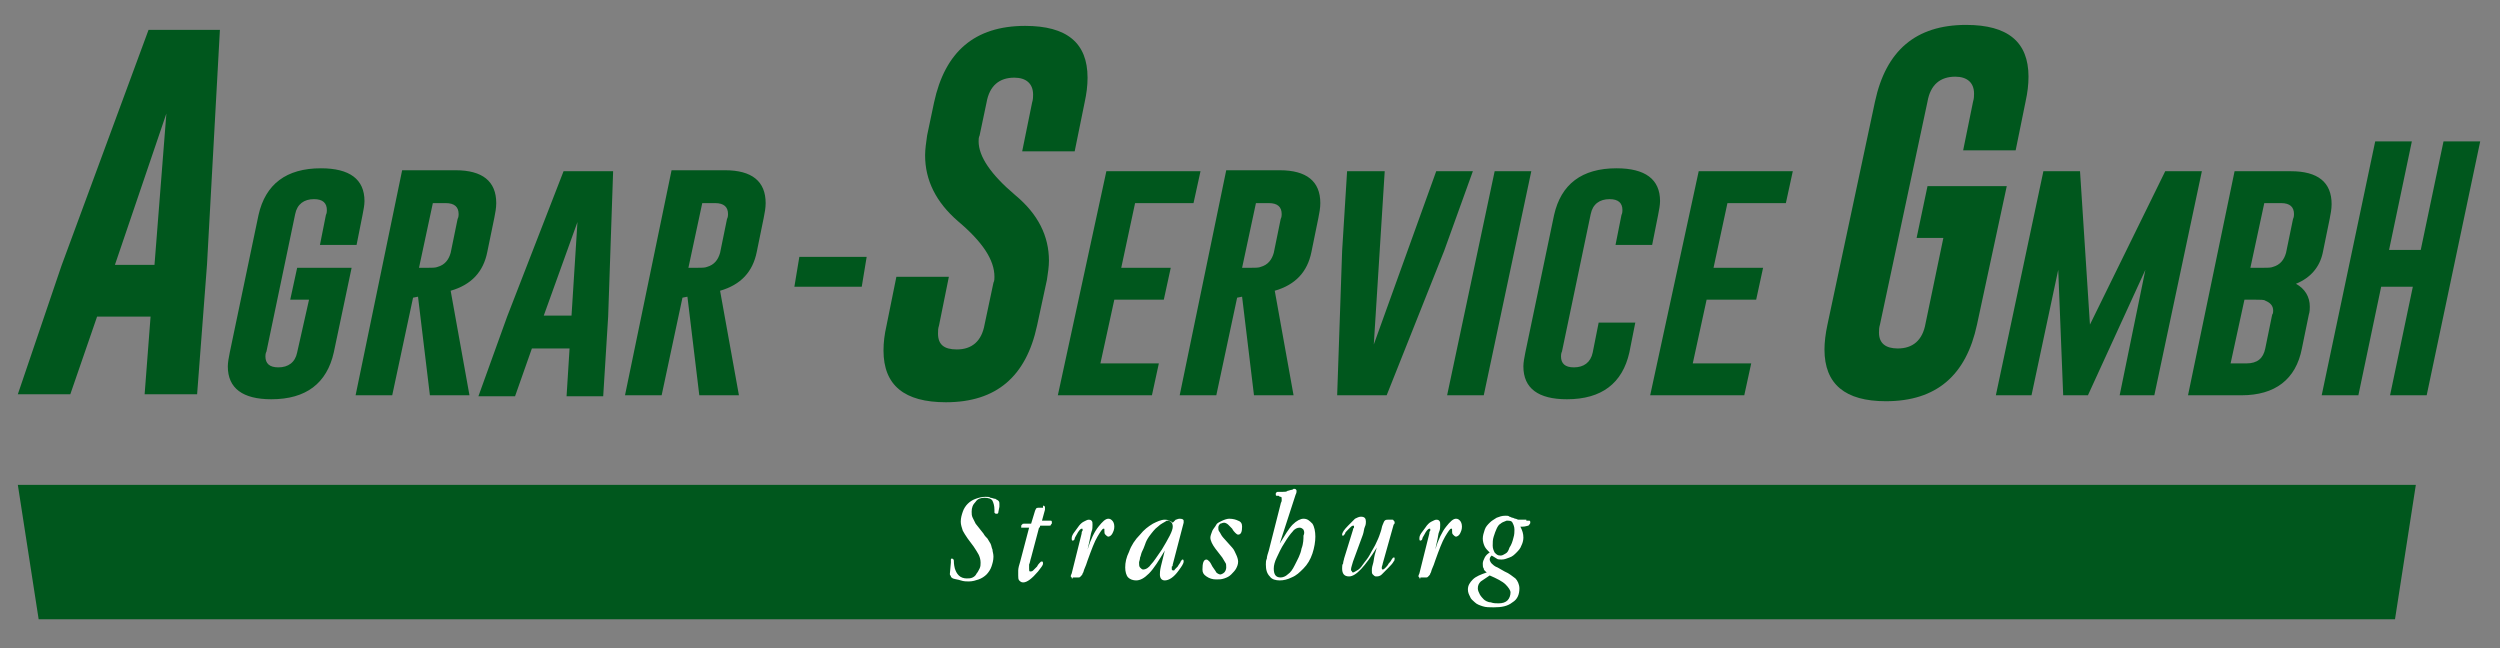
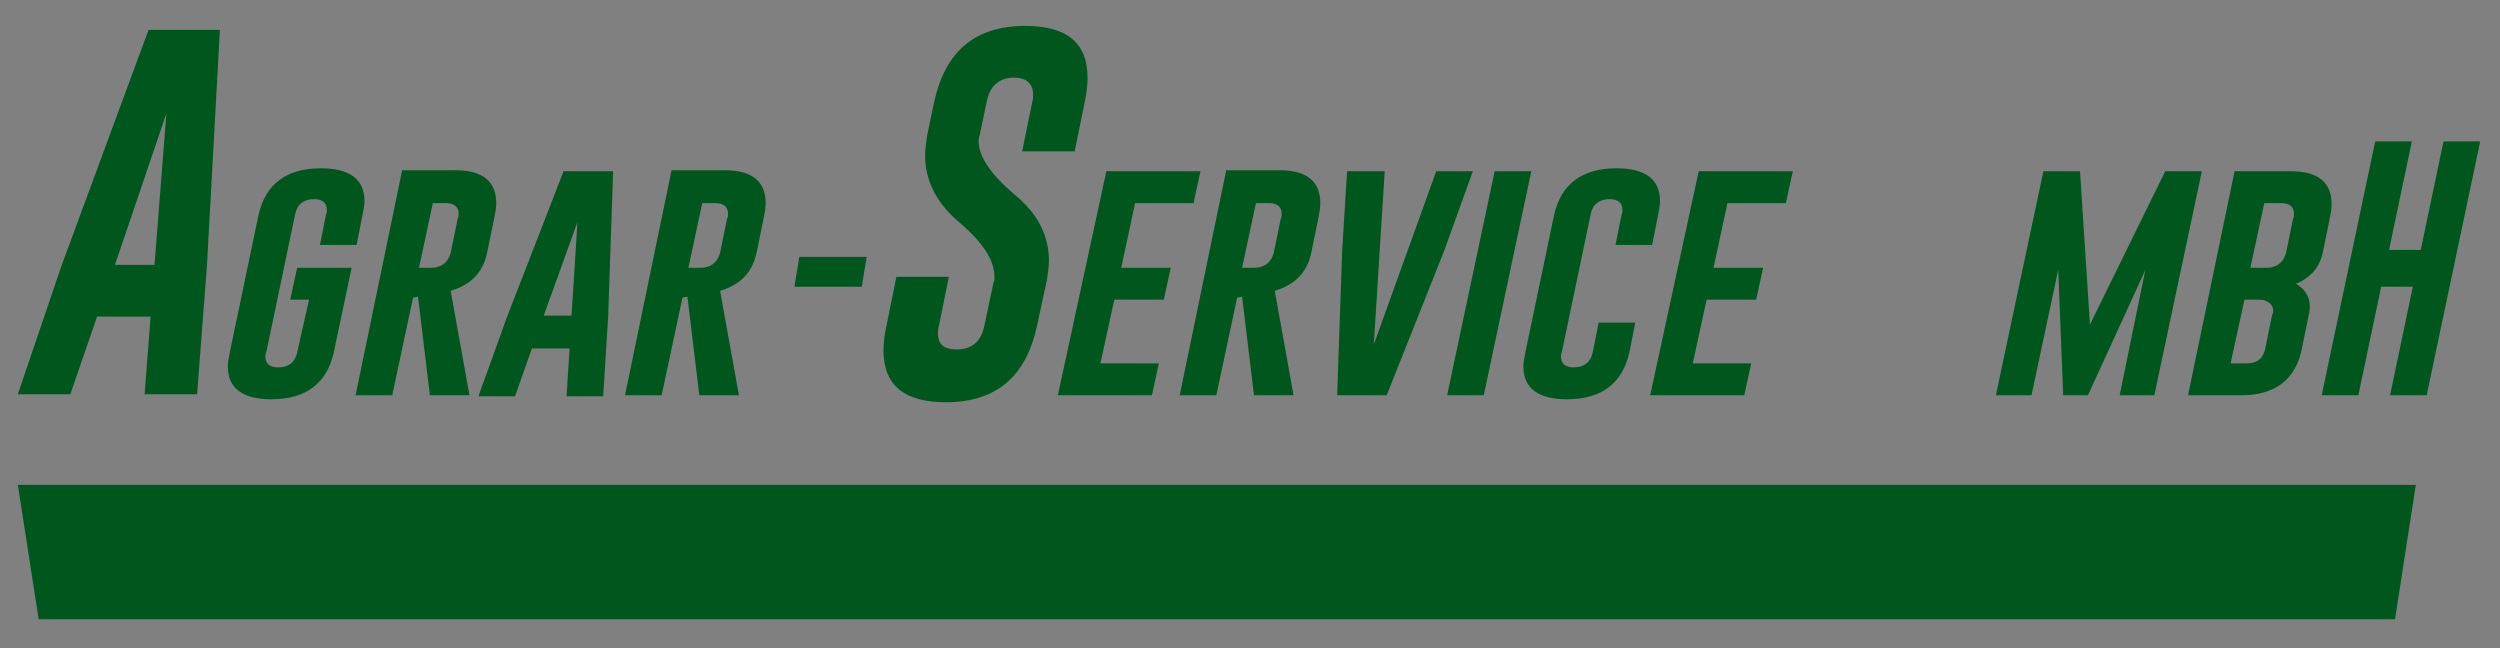
<svg xmlns="http://www.w3.org/2000/svg" width="189pt" height="49pt" viewBox="0 0 189 49" version="1.1">
  <rect x="0" y="0" width="189" height="49" fill="#808080" stroke="none" />
  <defs>
    <clipPath id="clip1">
-       <path d="M 17 10 L 187.504 10 L 187.504 31 L 17 31 Z M 17 10 " />
+       <path d="M 17 10 L 187.504 10 L 187.504 31 L 17 31 Z " />
    </clipPath>
    <clipPath id="clip2">
      <path d="M 66 1.809 L 83 1.809 L 83 31 L 66 31 Z M 66 1.809 " />
    </clipPath>
    <clipPath id="clip3">
      <path d="M 137 1.809 L 154 1.809 L 154 31 L 137 31 Z M 137 1.809 " />
    </clipPath>
  </defs>
  <g id="surface1">
    <g clip-path="url(#clip1)" clip-rule="nonzero">
      <path style=" stroke:none;fill-rule:nonzero;fill:rgb(0%,34.118%,11.373%);fill-opacity:1;" d="M 175.52 29.883 L 178.293 29.883 L 180.016 21.676 L 182.41 21.676 L 180.688 29.883 L 183.457 29.883 L 187.504 10.688 L 184.73 10.688 L 183.008 18.895 L 180.613 18.895 L 182.336 10.688 L 179.566 10.688 Z M 170.504 22.656 C 170.879 22.656 171.18 22.656 171.254 22.73 C 171.629 22.883 171.852 23.109 171.852 23.484 C 171.852 23.559 171.852 23.711 171.777 23.785 L 171.254 26.344 C 171.102 27.098 170.652 27.473 169.832 27.473 L 168.633 27.473 L 169.68 22.656 Z M 172.453 15.355 C 173.125 15.355 173.426 15.656 173.426 16.184 C 173.426 16.258 173.426 16.41 173.352 16.559 L 172.824 19.117 C 172.676 19.645 172.375 20.023 171.852 20.172 C 171.703 20.246 171.402 20.246 171.027 20.246 L 170.129 20.246 L 171.18 15.355 Z M 165.414 29.883 L 169.457 29.883 C 172.004 29.883 173.574 28.676 174.023 26.344 L 174.547 23.785 C 174.621 23.559 174.621 23.332 174.621 23.184 C 174.621 22.43 174.25 21.828 173.574 21.453 C 174.699 21 175.371 20.172 175.598 19.117 L 176.121 16.559 C 176.195 16.184 176.27 15.809 176.27 15.43 C 176.27 13.773 175.223 12.945 173.199 12.945 L 168.934 12.945 Z M 157.25 12.945 L 154.48 12.945 L 150.887 29.883 L 153.582 29.883 L 155.602 20.398 L 155.977 29.883 L 157.848 29.883 L 162.191 20.398 L 160.246 29.883 L 162.867 29.883 L 166.461 12.945 L 163.691 12.945 L 158 24.539 Z M 124.754 29.883 L 131.867 29.883 L 132.391 27.473 L 127.973 27.473 L 129.02 22.656 L 132.766 22.656 L 133.289 20.246 L 129.543 20.246 L 130.594 15.355 L 135.012 15.355 L 135.535 12.945 L 128.422 12.945 Z M 123.629 24.387 L 120.859 24.387 L 120.41 26.645 C 120.258 27.398 119.734 27.773 118.984 27.773 C 118.312 27.773 118.012 27.473 118.012 26.945 C 118.012 26.871 118.012 26.719 118.086 26.57 L 120.258 16.184 C 120.41 15.43 120.934 15.055 121.684 15.055 C 122.355 15.055 122.656 15.355 122.656 15.883 C 122.656 15.957 122.656 16.109 122.582 16.258 L 122.133 18.516 L 124.902 18.516 L 125.352 16.258 C 125.426 15.883 125.5 15.504 125.5 15.203 C 125.5 13.551 124.379 12.723 122.207 12.723 C 119.586 12.723 118.012 13.926 117.488 16.258 L 115.316 26.645 C 115.242 27.02 115.168 27.398 115.168 27.699 C 115.168 29.355 116.289 30.184 118.461 30.184 C 121.082 30.184 122.656 28.977 123.18 26.645 Z M 109.402 29.883 L 112.172 29.883 L 115.766 12.945 L 112.996 12.945 Z M 109.176 18.969 L 111.348 12.945 L 108.578 12.945 L 103.859 26.043 L 104.684 12.945 L 101.84 12.945 L 101.465 18.969 L 101.09 29.883 L 104.832 29.883 Z M 95.922 15.355 C 96.598 15.355 96.895 15.656 96.895 16.184 C 96.895 16.258 96.895 16.41 96.82 16.559 L 96.297 19.117 C 96.148 19.645 95.848 20.023 95.324 20.172 C 95.176 20.246 94.875 20.246 94.5 20.246 L 93.902 20.246 L 94.949 15.355 Z M 89.184 29.883 L 91.953 29.883 L 93.527 22.504 L 93.902 22.43 L 94.801 29.883 L 97.793 29.883 L 96.371 21.98 C 97.945 21.527 98.844 20.547 99.145 19.043 L 99.668 16.484 C 99.742 16.109 99.816 15.73 99.816 15.355 C 99.816 13.699 98.77 12.871 96.746 12.871 L 92.703 12.871 Z M 79.973 29.883 L 87.086 29.883 L 87.609 27.473 L 83.191 27.473 L 84.242 22.656 L 87.984 22.656 L 88.508 20.246 L 84.766 20.246 L 85.812 15.355 L 90.23 15.355 L 90.758 12.945 L 83.641 12.945 Z M 65.148 21.676 L 65.52 19.418 L 60.43 19.418 L 60.055 21.676 Z M 54.062 15.355 C 54.738 15.355 55.039 15.656 55.039 16.184 C 55.039 16.258 55.039 16.41 54.961 16.559 L 54.438 19.117 C 54.289 19.645 53.988 20.023 53.465 20.172 C 53.316 20.246 53.016 20.246 52.641 20.246 L 52.043 20.246 L 53.09 15.355 Z M 47.25 29.883 L 50.02 29.883 L 51.594 22.504 L 51.969 22.43 L 52.867 29.883 L 55.863 29.883 L 54.438 21.98 C 56.012 21.527 56.91 20.547 57.211 19.043 L 57.734 16.484 C 57.809 16.109 57.883 15.73 57.883 15.355 C 57.883 13.699 56.836 12.871 54.812 12.871 L 50.77 12.871 Z M 41.109 23.859 L 43.656 16.785 L 43.207 23.859 Z M 46.352 12.945 L 42.605 12.945 L 38.34 23.934 L 36.168 29.957 L 38.938 29.957 L 40.211 26.344 L 43.059 26.344 L 42.832 29.957 L 45.602 29.957 L 45.977 23.934 Z M 33.695 15.355 C 34.371 15.355 34.672 15.656 34.672 16.184 C 34.672 16.258 34.672 16.41 34.594 16.559 L 34.07 19.117 C 33.922 19.645 33.621 20.023 33.098 20.172 C 32.949 20.246 32.648 20.246 32.273 20.246 L 31.676 20.246 L 32.723 15.355 Z M 26.883 29.883 L 29.652 29.883 L 31.227 22.504 L 31.602 22.43 L 32.5 29.883 L 35.492 29.883 L 34.07 21.98 C 35.645 21.527 36.543 20.547 36.84 19.043 L 37.367 16.484 C 37.441 16.109 37.516 15.73 37.516 15.355 C 37.516 13.699 36.469 12.871 34.445 12.871 L 30.402 12.871 Z M 26.582 20.246 L 22.465 20.246 L 21.941 22.656 L 23.363 22.656 L 22.465 26.645 C 22.316 27.398 21.789 27.773 21.043 27.773 C 20.367 27.773 20.066 27.473 20.066 26.945 C 20.066 26.871 20.066 26.719 20.145 26.57 L 22.316 16.184 C 22.465 15.43 22.988 15.055 23.738 15.055 C 24.41 15.055 24.711 15.355 24.711 15.883 C 24.711 15.957 24.711 16.109 24.637 16.258 L 24.188 18.516 L 26.957 18.516 L 27.406 16.258 C 27.48 15.883 27.555 15.504 27.555 15.203 C 27.555 13.551 26.434 12.723 24.262 12.723 C 21.641 12.723 20.066 13.926 19.543 16.258 L 17.371 26.645 C 17.297 27.02 17.223 27.398 17.223 27.699 C 17.223 29.355 18.348 30.184 20.516 30.184 C 23.137 30.184 24.711 28.977 25.234 26.645 Z M 26.582 20.246 " />
    </g>
    <path style=" stroke:none;fill-rule:nonzero;fill:rgb(0%,34.118%,11.373%);fill-opacity:1;" d="M 1.348 36.656 L 2.922 46.816 L 181.062 46.816 L 182.637 36.656 Z M 1.348 36.656 " />
-     <path style=" stroke:none;fill-rule:nonzero;fill:rgb(100%,100%,100%);fill-opacity:1;" d="M 111.949 43.957 C 111.797 44.105 111.723 44.258 111.723 44.484 C 111.723 44.633 111.797 44.785 111.871 44.934 C 111.949 45.086 112.098 45.234 112.172 45.312 C 112.246 45.387 112.473 45.535 112.695 45.535 C 112.922 45.613 113.07 45.613 113.297 45.613 C 113.594 45.613 113.82 45.535 113.969 45.387 C 114.117 45.234 114.195 45.008 114.195 44.785 C 114.195 44.633 114.043 44.406 113.82 44.184 C 113.594 43.957 113.145 43.73 112.621 43.504 C 112.398 43.656 112.172 43.805 111.949 43.957 M 113.445 39.59 C 113.297 39.664 113.219 39.816 113.145 39.969 C 113.07 40.117 112.996 40.344 112.922 40.57 C 112.848 40.793 112.848 41.02 112.848 41.246 C 112.848 41.473 112.922 41.621 112.996 41.773 C 113.145 41.926 113.219 42 113.445 42 C 113.594 42 113.668 41.926 113.82 41.848 C 113.969 41.773 114.043 41.621 114.117 41.398 C 114.27 41.172 114.344 40.945 114.418 40.645 C 114.492 40.418 114.492 40.191 114.492 40.043 C 114.492 39.816 114.418 39.664 114.344 39.516 C 114.27 39.363 114.117 39.363 113.895 39.363 C 113.668 39.441 113.52 39.516 113.445 39.59 M 115.391 39.363 C 115.465 39.363 115.543 39.363 115.617 39.363 C 115.691 39.363 115.691 39.441 115.691 39.516 C 115.691 39.59 115.617 39.664 115.543 39.742 C 115.465 39.742 115.316 39.816 115.094 39.816 L 114.941 39.816 C 115.094 40.117 115.168 40.344 115.168 40.645 C 115.168 40.871 115.094 41.098 115.016 41.246 C 114.941 41.473 114.793 41.621 114.645 41.773 C 114.492 41.926 114.344 42.074 114.117 42.148 C 113.895 42.227 113.746 42.301 113.52 42.301 C 113.371 42.301 113.219 42.301 113.145 42.227 C 112.996 42.148 112.922 42.074 112.77 42 C 112.695 42.074 112.621 42.148 112.621 42.301 C 112.621 42.375 112.695 42.527 112.77 42.602 C 112.848 42.676 112.996 42.828 113.219 42.902 L 113.746 43.203 C 114.117 43.355 114.344 43.578 114.566 43.73 C 114.719 43.879 114.867 44.184 114.867 44.484 C 114.867 44.934 114.719 45.312 114.344 45.535 C 113.969 45.836 113.52 45.914 112.922 45.914 C 112.621 45.914 112.32 45.914 112.098 45.836 C 111.871 45.762 111.648 45.688 111.496 45.535 C 111.348 45.387 111.199 45.312 111.125 45.086 C 111.047 44.934 110.973 44.785 110.973 44.559 C 110.973 44.258 111.125 44.031 111.348 43.805 C 111.574 43.578 111.949 43.43 112.398 43.277 C 112.32 43.203 112.172 43.129 112.172 42.977 C 112.098 42.902 112.098 42.75 112.098 42.602 C 112.098 42.449 112.172 42.301 112.246 42.148 C 112.32 42 112.473 41.848 112.621 41.773 C 112.473 41.621 112.32 41.473 112.246 41.32 C 112.172 41.172 112.098 40.945 112.098 40.719 C 112.098 40.492 112.172 40.27 112.246 40.043 C 112.32 39.816 112.473 39.664 112.621 39.516 C 112.77 39.363 112.922 39.289 113.145 39.141 C 113.371 39.062 113.52 38.988 113.82 38.988 C 113.969 38.988 114.043 38.988 114.117 39.062 C 114.195 39.062 114.27 39.141 114.344 39.141 C 114.418 39.141 114.492 39.215 114.566 39.215 C 114.645 39.215 114.719 39.289 114.793 39.289 L 115.391 39.289 Z M 107.379 43.73 C 107.305 43.73 107.305 43.73 107.305 43.656 C 107.305 43.656 107.23 43.578 107.23 43.578 C 107.23 43.578 107.23 43.504 107.305 43.355 L 108.055 40.344 C 108.055 40.27 108.055 40.191 108.129 40.117 C 108.129 40.043 108.129 40.043 108.129 40.043 C 108.129 39.969 108.129 39.969 108.055 39.969 C 107.98 39.969 107.828 40.117 107.68 40.418 C 107.605 40.57 107.531 40.645 107.531 40.719 C 107.531 40.793 107.453 40.871 107.379 40.871 C 107.305 40.871 107.305 40.793 107.305 40.719 C 107.305 40.645 107.305 40.57 107.379 40.418 C 107.453 40.27 107.605 40.117 107.754 39.891 C 107.902 39.664 108.055 39.516 108.203 39.441 C 108.352 39.363 108.504 39.289 108.578 39.289 C 108.652 39.289 108.727 39.289 108.801 39.363 C 108.879 39.441 108.879 39.516 108.879 39.664 C 108.879 39.816 108.879 40.043 108.801 40.191 C 108.727 40.344 108.727 40.57 108.652 40.871 L 108.504 41.547 C 108.727 40.793 109.027 40.191 109.328 39.816 C 109.625 39.441 109.852 39.215 110.074 39.215 C 110.227 39.215 110.301 39.289 110.375 39.363 C 110.449 39.441 110.523 39.59 110.523 39.816 C 110.523 40.043 110.449 40.191 110.375 40.344 C 110.301 40.492 110.148 40.57 110.074 40.57 C 110 40.57 109.926 40.492 109.852 40.418 C 109.777 40.344 109.777 40.27 109.777 40.117 L 109.777 40.043 C 109.777 39.969 109.777 39.969 109.699 39.969 C 109.625 39.969 109.477 40.191 109.25 40.57 C 109.027 40.945 108.801 41.547 108.504 42.375 C 108.43 42.602 108.352 42.828 108.277 42.977 C 108.203 43.129 108.203 43.277 108.129 43.355 C 108.129 43.43 108.055 43.504 107.98 43.578 C 107.902 43.656 107.902 43.656 107.754 43.656 L 107.379 43.656 Z M 102.289 42.449 C 102.211 42.75 102.137 42.902 102.137 43.055 C 102.137 43.129 102.137 43.129 102.211 43.203 C 102.211 43.277 102.289 43.277 102.289 43.277 C 102.363 43.277 102.438 43.203 102.586 43.129 C 102.738 43.055 102.887 42.902 103.035 42.676 C 103.188 42.449 103.41 42.227 103.562 41.926 C 103.711 41.621 103.934 41.32 104.086 40.945 C 104.234 40.645 104.309 40.418 104.383 40.191 C 104.461 39.969 104.461 39.816 104.535 39.664 C 104.609 39.516 104.609 39.441 104.684 39.363 C 104.758 39.289 104.832 39.289 104.91 39.289 L 105.281 39.289 C 105.281 39.289 105.359 39.289 105.359 39.363 C 105.359 39.363 105.434 39.441 105.434 39.441 C 105.434 39.441 105.434 39.516 105.434 39.516 C 105.434 39.59 105.434 39.59 105.359 39.664 L 104.535 42.602 C 104.535 42.676 104.461 42.828 104.461 42.902 C 104.461 42.977 104.461 43.055 104.535 43.055 C 104.609 43.055 104.684 42.977 104.758 42.902 C 104.832 42.828 104.91 42.75 104.984 42.602 C 105.059 42.527 105.133 42.449 105.207 42.301 C 105.281 42.227 105.281 42.148 105.359 42.148 C 105.434 42.148 105.434 42.148 105.434 42.227 C 105.434 42.301 105.434 42.375 105.359 42.449 C 105.281 42.602 105.133 42.75 104.984 42.902 C 104.758 43.129 104.609 43.277 104.461 43.43 C 104.309 43.578 104.16 43.578 104.012 43.578 C 103.934 43.578 103.859 43.504 103.785 43.43 C 103.711 43.355 103.711 43.277 103.711 43.129 C 103.711 43.055 103.711 42.902 103.785 42.676 C 103.859 42.449 103.859 42.227 103.934 41.926 L 104.086 41.398 C 103.188 42.828 102.512 43.578 101.988 43.578 C 101.613 43.578 101.465 43.355 101.465 42.977 C 101.465 42.828 101.465 42.676 101.539 42.602 C 101.539 42.449 101.613 42.301 101.613 42.227 L 102.289 40.043 C 102.289 39.969 102.289 39.969 102.363 39.891 C 102.363 39.816 102.363 39.816 102.363 39.816 C 102.363 39.742 102.363 39.742 102.289 39.742 C 102.211 39.742 102.137 39.816 102.062 39.891 C 101.988 39.969 101.914 40.043 101.84 40.117 C 101.762 40.191 101.688 40.27 101.688 40.344 C 101.613 40.418 101.613 40.492 101.539 40.492 C 101.465 40.492 101.465 40.492 101.465 40.418 C 101.465 40.27 101.613 40.043 101.914 39.742 C 102.137 39.516 102.289 39.363 102.438 39.215 C 102.586 39.141 102.738 39.062 102.887 39.062 C 103.188 39.062 103.262 39.215 103.262 39.441 C 103.262 39.516 103.262 39.664 103.188 39.816 C 103.113 39.969 103.113 40.191 103.035 40.418 Z M 98.543 40.043 C 98.469 39.969 98.395 39.891 98.242 39.891 C 98.094 39.891 97.871 39.969 97.719 40.191 C 97.57 40.344 97.344 40.645 97.121 41.02 C 96.82 41.473 96.672 41.848 96.523 42.148 C 96.371 42.449 96.297 42.75 96.297 42.977 C 96.297 43.43 96.445 43.656 96.82 43.656 C 96.973 43.656 97.195 43.578 97.344 43.43 C 97.57 43.277 97.719 43.055 97.871 42.75 C 98.094 42.301 98.32 41.926 98.395 41.473 C 98.543 41.098 98.543 40.719 98.543 40.492 C 98.617 40.344 98.617 40.191 98.543 40.043 M 96.746 41.098 C 97.121 40.492 97.422 39.969 97.719 39.664 C 98.02 39.363 98.32 39.215 98.543 39.215 C 98.844 39.215 98.992 39.363 99.219 39.59 C 99.367 39.816 99.441 40.191 99.441 40.57 C 99.441 40.945 99.367 41.398 99.219 41.848 C 99.066 42.301 98.844 42.676 98.543 42.977 C 98.242 43.277 98.02 43.504 97.645 43.656 C 97.344 43.805 97.047 43.879 96.746 43.879 C 96.445 43.879 96.148 43.805 95.996 43.578 C 95.773 43.355 95.699 43.055 95.699 42.676 C 95.699 42.527 95.699 42.375 95.773 42.227 C 95.773 42.074 95.848 41.848 95.922 41.621 L 96.82 38.086 C 96.82 38.012 96.895 37.934 96.895 37.859 C 96.895 37.785 96.895 37.711 96.895 37.711 C 96.895 37.633 96.895 37.559 96.82 37.559 C 96.746 37.559 96.746 37.559 96.672 37.484 C 96.598 37.484 96.523 37.484 96.523 37.484 C 96.445 37.484 96.445 37.406 96.445 37.332 C 96.445 37.258 96.523 37.184 96.598 37.184 C 96.672 37.184 96.82 37.184 96.973 37.184 C 97.121 37.184 97.27 37.184 97.344 37.105 C 97.422 37.105 97.57 37.031 97.645 37.031 C 97.719 37.031 97.793 36.957 97.793 36.957 C 97.871 36.957 97.871 36.957 97.871 36.957 C 97.945 36.957 98.02 37.031 98.02 37.105 C 98.02 37.184 98.02 37.258 97.945 37.406 Z M 93.152 41.398 C 93.301 41.547 93.375 41.773 93.453 41.926 C 93.527 42.074 93.602 42.301 93.602 42.449 C 93.602 42.676 93.527 42.828 93.453 42.977 C 93.375 43.129 93.227 43.277 93.078 43.43 C 92.926 43.578 92.777 43.656 92.555 43.73 C 92.328 43.805 92.18 43.805 91.953 43.805 C 91.656 43.805 91.43 43.73 91.207 43.578 C 90.98 43.43 90.906 43.277 90.906 43.055 C 90.906 42.602 90.98 42.301 91.207 42.301 C 91.281 42.301 91.355 42.375 91.43 42.449 C 91.504 42.527 91.578 42.676 91.656 42.828 C 91.805 43.055 91.879 43.129 91.953 43.277 C 92.027 43.355 92.18 43.43 92.254 43.43 C 92.328 43.43 92.477 43.355 92.555 43.277 C 92.629 43.203 92.703 43.055 92.703 42.902 C 92.703 42.75 92.703 42.602 92.629 42.527 C 92.555 42.375 92.477 42.301 92.402 42.148 L 91.879 41.473 C 91.656 41.172 91.504 40.871 91.504 40.645 C 91.504 40.492 91.578 40.344 91.656 40.117 C 91.73 39.969 91.879 39.816 91.953 39.664 C 92.027 39.516 92.254 39.441 92.402 39.363 C 92.555 39.289 92.777 39.215 92.926 39.215 C 93.227 39.215 93.453 39.289 93.602 39.363 C 93.824 39.441 93.902 39.59 93.902 39.816 C 93.902 40.191 93.824 40.418 93.602 40.418 C 93.527 40.418 93.453 40.344 93.375 40.27 C 93.301 40.191 93.227 40.117 93.152 39.969 C 93.078 39.891 93.004 39.816 92.852 39.664 C 92.777 39.59 92.629 39.516 92.555 39.516 C 92.402 39.516 92.328 39.59 92.254 39.59 C 92.18 39.664 92.105 39.742 92.105 39.891 C 92.105 39.969 92.105 40.117 92.18 40.191 C 92.254 40.27 92.328 40.492 92.477 40.645 Z M 87.535 39.816 C 87.312 39.969 87.086 40.27 86.863 40.57 C 86.711 40.793 86.637 40.945 86.562 41.172 C 86.488 41.398 86.414 41.547 86.34 41.699 C 86.262 41.848 86.262 42 86.188 42.148 C 86.188 42.301 86.113 42.449 86.113 42.527 C 86.113 42.676 86.113 42.828 86.188 42.902 C 86.262 42.977 86.34 43.055 86.414 43.055 C 86.637 43.055 86.863 42.902 87.012 42.676 C 87.238 42.449 87.461 42.074 87.836 41.547 C 88.059 41.172 88.285 40.793 88.434 40.492 C 88.586 40.191 88.66 39.969 88.66 39.816 C 88.66 39.516 88.508 39.363 88.211 39.363 C 87.984 39.516 87.762 39.59 87.535 39.816 M 88.66 42.676 C 88.66 42.75 88.66 42.828 88.586 42.828 C 88.586 42.902 88.586 42.902 88.586 42.902 C 88.586 42.977 88.586 42.977 88.586 43.055 C 88.586 43.055 88.66 43.129 88.66 43.129 C 88.734 43.129 88.809 43.129 88.809 43.055 C 88.883 42.977 88.957 42.902 89.035 42.828 C 89.109 42.676 89.258 42.527 89.258 42.449 C 89.332 42.375 89.332 42.301 89.406 42.301 C 89.484 42.301 89.484 42.375 89.484 42.449 C 89.484 42.602 89.332 42.828 89.109 43.129 C 88.734 43.656 88.359 43.879 88.059 43.879 C 87.836 43.879 87.688 43.73 87.688 43.43 C 87.688 43.355 87.688 43.129 87.762 42.828 L 88.059 41.621 C 87.609 42.375 87.238 42.977 86.863 43.355 C 86.488 43.73 86.188 43.879 85.887 43.879 C 85.664 43.879 85.438 43.805 85.289 43.656 C 85.141 43.504 85.066 43.203 85.066 42.902 C 85.066 42.527 85.141 42.148 85.363 41.699 C 85.516 41.246 85.812 40.793 86.188 40.418 C 86.488 40.043 86.789 39.816 87.16 39.59 C 87.461 39.441 87.762 39.289 88.059 39.289 C 88.137 39.289 88.285 39.289 88.359 39.363 C 88.434 39.363 88.586 39.441 88.66 39.516 L 88.734 39.441 C 88.809 39.363 88.809 39.363 88.883 39.289 C 88.957 39.289 89.035 39.215 89.184 39.215 C 89.406 39.215 89.484 39.289 89.484 39.363 L 89.484 39.441 C 89.484 39.441 89.484 39.516 89.484 39.516 Z M 81.098 43.73 C 81.02 43.73 81.02 43.73 81.02 43.656 C 81.02 43.656 80.945 43.578 80.945 43.578 C 80.945 43.578 80.945 43.504 81.02 43.355 L 81.77 40.344 C 81.77 40.27 81.77 40.191 81.844 40.117 C 81.844 40.043 81.844 40.043 81.844 40.043 C 81.844 39.969 81.844 39.969 81.77 39.969 C 81.695 39.969 81.547 40.117 81.395 40.418 C 81.32 40.57 81.246 40.645 81.246 40.719 C 81.246 40.793 81.172 40.871 81.098 40.871 C 81.02 40.871 81.02 40.793 81.02 40.719 C 81.02 40.645 81.02 40.57 81.098 40.418 C 81.172 40.27 81.32 40.117 81.469 39.891 C 81.621 39.664 81.77 39.516 81.922 39.441 C 82.07 39.363 82.219 39.289 82.293 39.289 C 82.371 39.289 82.445 39.289 82.52 39.363 C 82.594 39.441 82.594 39.516 82.594 39.664 C 82.594 39.816 82.594 40.043 82.52 40.191 C 82.445 40.418 82.445 40.57 82.371 40.871 L 82.219 41.547 C 82.445 40.793 82.742 40.191 83.043 39.816 C 83.344 39.441 83.566 39.215 83.793 39.215 C 83.941 39.215 84.016 39.289 84.09 39.363 C 84.168 39.441 84.242 39.59 84.242 39.816 C 84.242 40.043 84.168 40.191 84.09 40.344 C 84.016 40.492 83.867 40.57 83.793 40.57 C 83.719 40.57 83.641 40.492 83.566 40.418 C 83.492 40.344 83.492 40.27 83.492 40.117 L 83.492 40.043 C 83.492 39.969 83.492 39.969 83.418 39.969 C 83.344 39.969 83.191 40.191 82.969 40.57 C 82.742 40.945 82.52 41.547 82.219 42.375 C 82.145 42.602 82.07 42.828 81.996 42.977 C 81.922 43.129 81.922 43.277 81.844 43.355 C 81.844 43.43 81.77 43.504 81.695 43.578 C 81.621 43.656 81.621 43.656 81.469 43.656 L 81.098 43.656 Z M 78.852 38.234 C 78.852 38.234 78.926 38.234 78.926 38.234 C 78.926 38.234 79 38.312 79 38.312 C 79 38.387 79 38.387 79 38.461 C 79 38.461 79 38.535 79 38.535 L 78.773 39.363 L 79.449 39.363 C 79.523 39.363 79.523 39.441 79.523 39.516 C 79.523 39.59 79.523 39.59 79.449 39.664 C 79.449 39.742 79.375 39.742 79.301 39.742 L 78.699 39.742 C 78.625 39.742 78.625 39.742 78.625 39.816 C 78.625 39.816 78.625 39.891 78.551 39.891 L 77.953 42.148 C 77.875 42.375 77.875 42.527 77.801 42.676 C 77.801 42.828 77.801 42.902 77.801 42.977 C 77.801 43.129 77.801 43.203 77.875 43.203 C 77.953 43.203 78.027 43.203 78.102 43.129 C 78.176 43.055 78.25 42.977 78.402 42.828 C 78.477 42.676 78.551 42.602 78.625 42.527 C 78.699 42.449 78.699 42.449 78.773 42.449 C 78.852 42.449 78.852 42.527 78.852 42.602 C 78.852 42.75 78.699 42.902 78.477 43.203 C 78.027 43.73 77.652 44.031 77.352 44.031 C 77.203 44.031 77.129 43.957 77.051 43.879 C 76.977 43.805 76.977 43.656 76.977 43.504 C 76.977 43.43 76.977 43.277 76.977 43.129 C 76.977 42.977 77.051 42.676 77.129 42.449 L 77.801 39.891 L 77.277 39.891 C 77.203 39.891 77.203 39.891 77.203 39.891 C 77.203 39.891 77.203 39.891 77.203 39.816 C 77.203 39.742 77.203 39.664 77.277 39.664 C 77.277 39.59 77.352 39.59 77.426 39.59 L 77.953 39.59 L 78.25 38.613 C 78.324 38.461 78.324 38.387 78.477 38.387 L 78.852 38.387 Z M 75.48 38.688 C 75.48 38.84 75.406 38.84 75.332 38.84 C 75.254 38.84 75.254 38.84 75.18 38.762 C 75.18 38.688 75.18 38.613 75.18 38.535 C 75.18 38.234 75.105 38.012 75.031 37.859 C 74.957 37.711 74.73 37.633 74.434 37.633 C 74.133 37.633 73.906 37.711 73.758 37.934 C 73.535 38.16 73.457 38.387 73.457 38.688 C 73.457 38.84 73.457 38.988 73.535 39.141 C 73.609 39.289 73.684 39.441 73.758 39.59 L 74.355 40.344 C 74.434 40.492 74.508 40.57 74.656 40.719 C 74.73 40.871 74.805 40.945 74.883 41.098 C 74.957 41.246 74.957 41.398 75.031 41.547 C 75.031 41.699 75.105 41.848 75.105 42.074 C 75.105 42.375 75.031 42.602 74.957 42.828 C 74.883 43.055 74.73 43.277 74.582 43.43 C 74.434 43.578 74.207 43.73 73.984 43.805 C 73.758 43.879 73.535 43.957 73.234 43.957 C 73.086 43.957 72.859 43.957 72.633 43.879 C 72.41 43.805 72.262 43.805 72.035 43.73 C 71.961 43.656 71.887 43.656 71.887 43.578 C 71.887 43.504 71.812 43.504 71.812 43.43 L 71.812 43.355 L 71.887 42.527 C 71.887 42.449 71.887 42.375 71.887 42.301 C 71.887 42.227 71.961 42.227 71.961 42.227 C 72.035 42.227 72.109 42.301 72.109 42.375 C 72.109 42.449 72.109 42.676 72.184 42.977 C 72.262 43.203 72.336 43.355 72.484 43.504 C 72.633 43.656 72.859 43.73 73.086 43.73 C 73.234 43.73 73.383 43.73 73.535 43.656 C 73.684 43.578 73.758 43.504 73.832 43.355 C 73.906 43.277 73.984 43.129 74.059 42.977 C 74.133 42.828 74.133 42.676 74.133 42.527 C 74.133 42.301 74.059 42.074 73.984 41.926 C 73.906 41.773 73.758 41.547 73.609 41.32 L 73.16 40.719 C 73.008 40.492 72.859 40.27 72.785 40.117 C 72.711 39.891 72.633 39.664 72.633 39.441 C 72.633 39.141 72.711 38.914 72.785 38.688 C 72.859 38.461 73.008 38.234 73.16 38.086 C 73.309 37.934 73.535 37.785 73.758 37.711 C 73.984 37.633 74.207 37.559 74.508 37.559 C 74.656 37.559 74.805 37.559 74.883 37.633 C 75.031 37.633 75.105 37.711 75.254 37.711 C 75.332 37.785 75.406 37.785 75.48 37.859 C 75.555 37.934 75.555 38.012 75.555 38.086 L 75.555 38.16 C 75.555 38.16 75.555 38.234 75.555 38.312 Z M 75.48 38.688 " />
    <path style=" stroke:none;fill-rule:nonzero;fill:rgb(0%,34.118%,11.373%);fill-opacity:1;" d="M 12.578 8.582 L 11.68 20.023 L 8.688 20.023 Z M 11.23 2.258 L 4.645 20.098 L 1.348 29.805 L 5.316 29.805 L 7.34 23.934 L 11.383 23.934 L 10.934 29.805 L 14.902 29.805 L 15.648 20.023 L 16.625 2.258 Z M 11.23 2.258 " />
    <g clip-path="url(#clip2)" clip-rule="nonzero">
      <path style=" stroke:none;fill-rule:nonzero;fill:rgb(0%,34.118%,11.373%);fill-opacity:1;" d="M 70.09 10.238 C 70.016 10.766 69.938 11.289 69.938 11.742 C 69.938 13.625 70.762 15.281 72.41 16.711 C 74.281 18.289 75.18 19.645 75.18 20.926 C 75.18 21.074 75.18 21.227 75.105 21.375 L 74.434 24.539 C 74.207 25.816 73.457 26.418 72.336 26.418 C 71.363 26.418 70.914 26.043 70.914 25.215 C 70.914 24.988 70.914 24.84 70.988 24.613 L 71.734 20.926 L 67.766 20.926 L 67.02 24.613 C 66.867 25.289 66.793 25.891 66.793 26.496 C 66.793 29.129 68.367 30.41 71.512 30.41 C 75.332 30.41 77.578 28.453 78.402 24.613 L 79.148 21.152 C 79.223 20.625 79.301 20.172 79.301 19.719 C 79.301 17.84 78.477 16.184 76.754 14.754 C 74.883 13.172 73.984 11.816 73.984 10.688 C 73.984 10.539 73.984 10.387 74.059 10.238 L 74.582 7.754 C 74.805 6.473 75.555 5.871 76.68 5.871 C 77.578 5.871 78.102 6.324 78.102 7.152 C 78.102 7.301 78.102 7.527 78.027 7.754 L 77.277 11.441 L 81.246 11.441 L 81.996 7.754 C 82.145 7.074 82.219 6.473 82.219 5.871 C 82.219 3.238 80.648 1.957 77.504 1.957 C 73.684 1.957 71.438 3.914 70.613 7.754 Z M 70.09 10.238 " />
    </g>
    <g clip-path="url(#clip3)" clip-rule="nonzero">
-       <path style=" stroke:none;fill-rule:nonzero;fill:rgb(0%,34.118%,11.373%);fill-opacity:1;" d="M 151.711 14.074 L 145.719 14.074 L 144.895 17.988 L 146.918 17.988 L 145.57 24.461 C 145.344 25.742 144.594 26.344 143.473 26.344 C 142.574 26.344 142.051 25.969 142.051 25.141 C 142.051 24.988 142.051 24.762 142.125 24.539 L 145.719 7.68 C 145.941 6.398 146.691 5.797 147.816 5.797 C 148.715 5.797 149.238 6.25 149.238 7.074 C 149.238 7.227 149.238 7.453 149.164 7.68 L 148.414 11.367 L 152.383 11.367 L 153.133 7.68 C 153.281 7 153.355 6.398 153.355 5.797 C 153.355 3.164 151.785 1.883 148.641 1.883 C 144.82 1.883 142.574 3.84 141.75 7.68 L 138.156 24.539 C 138.008 25.215 137.93 25.891 137.93 26.418 C 137.93 29.055 139.504 30.332 142.574 30.332 C 146.395 30.332 148.641 28.375 149.461 24.539 Z M 151.711 14.074 " />
-     </g>
+       </g>
  </g>
</svg>